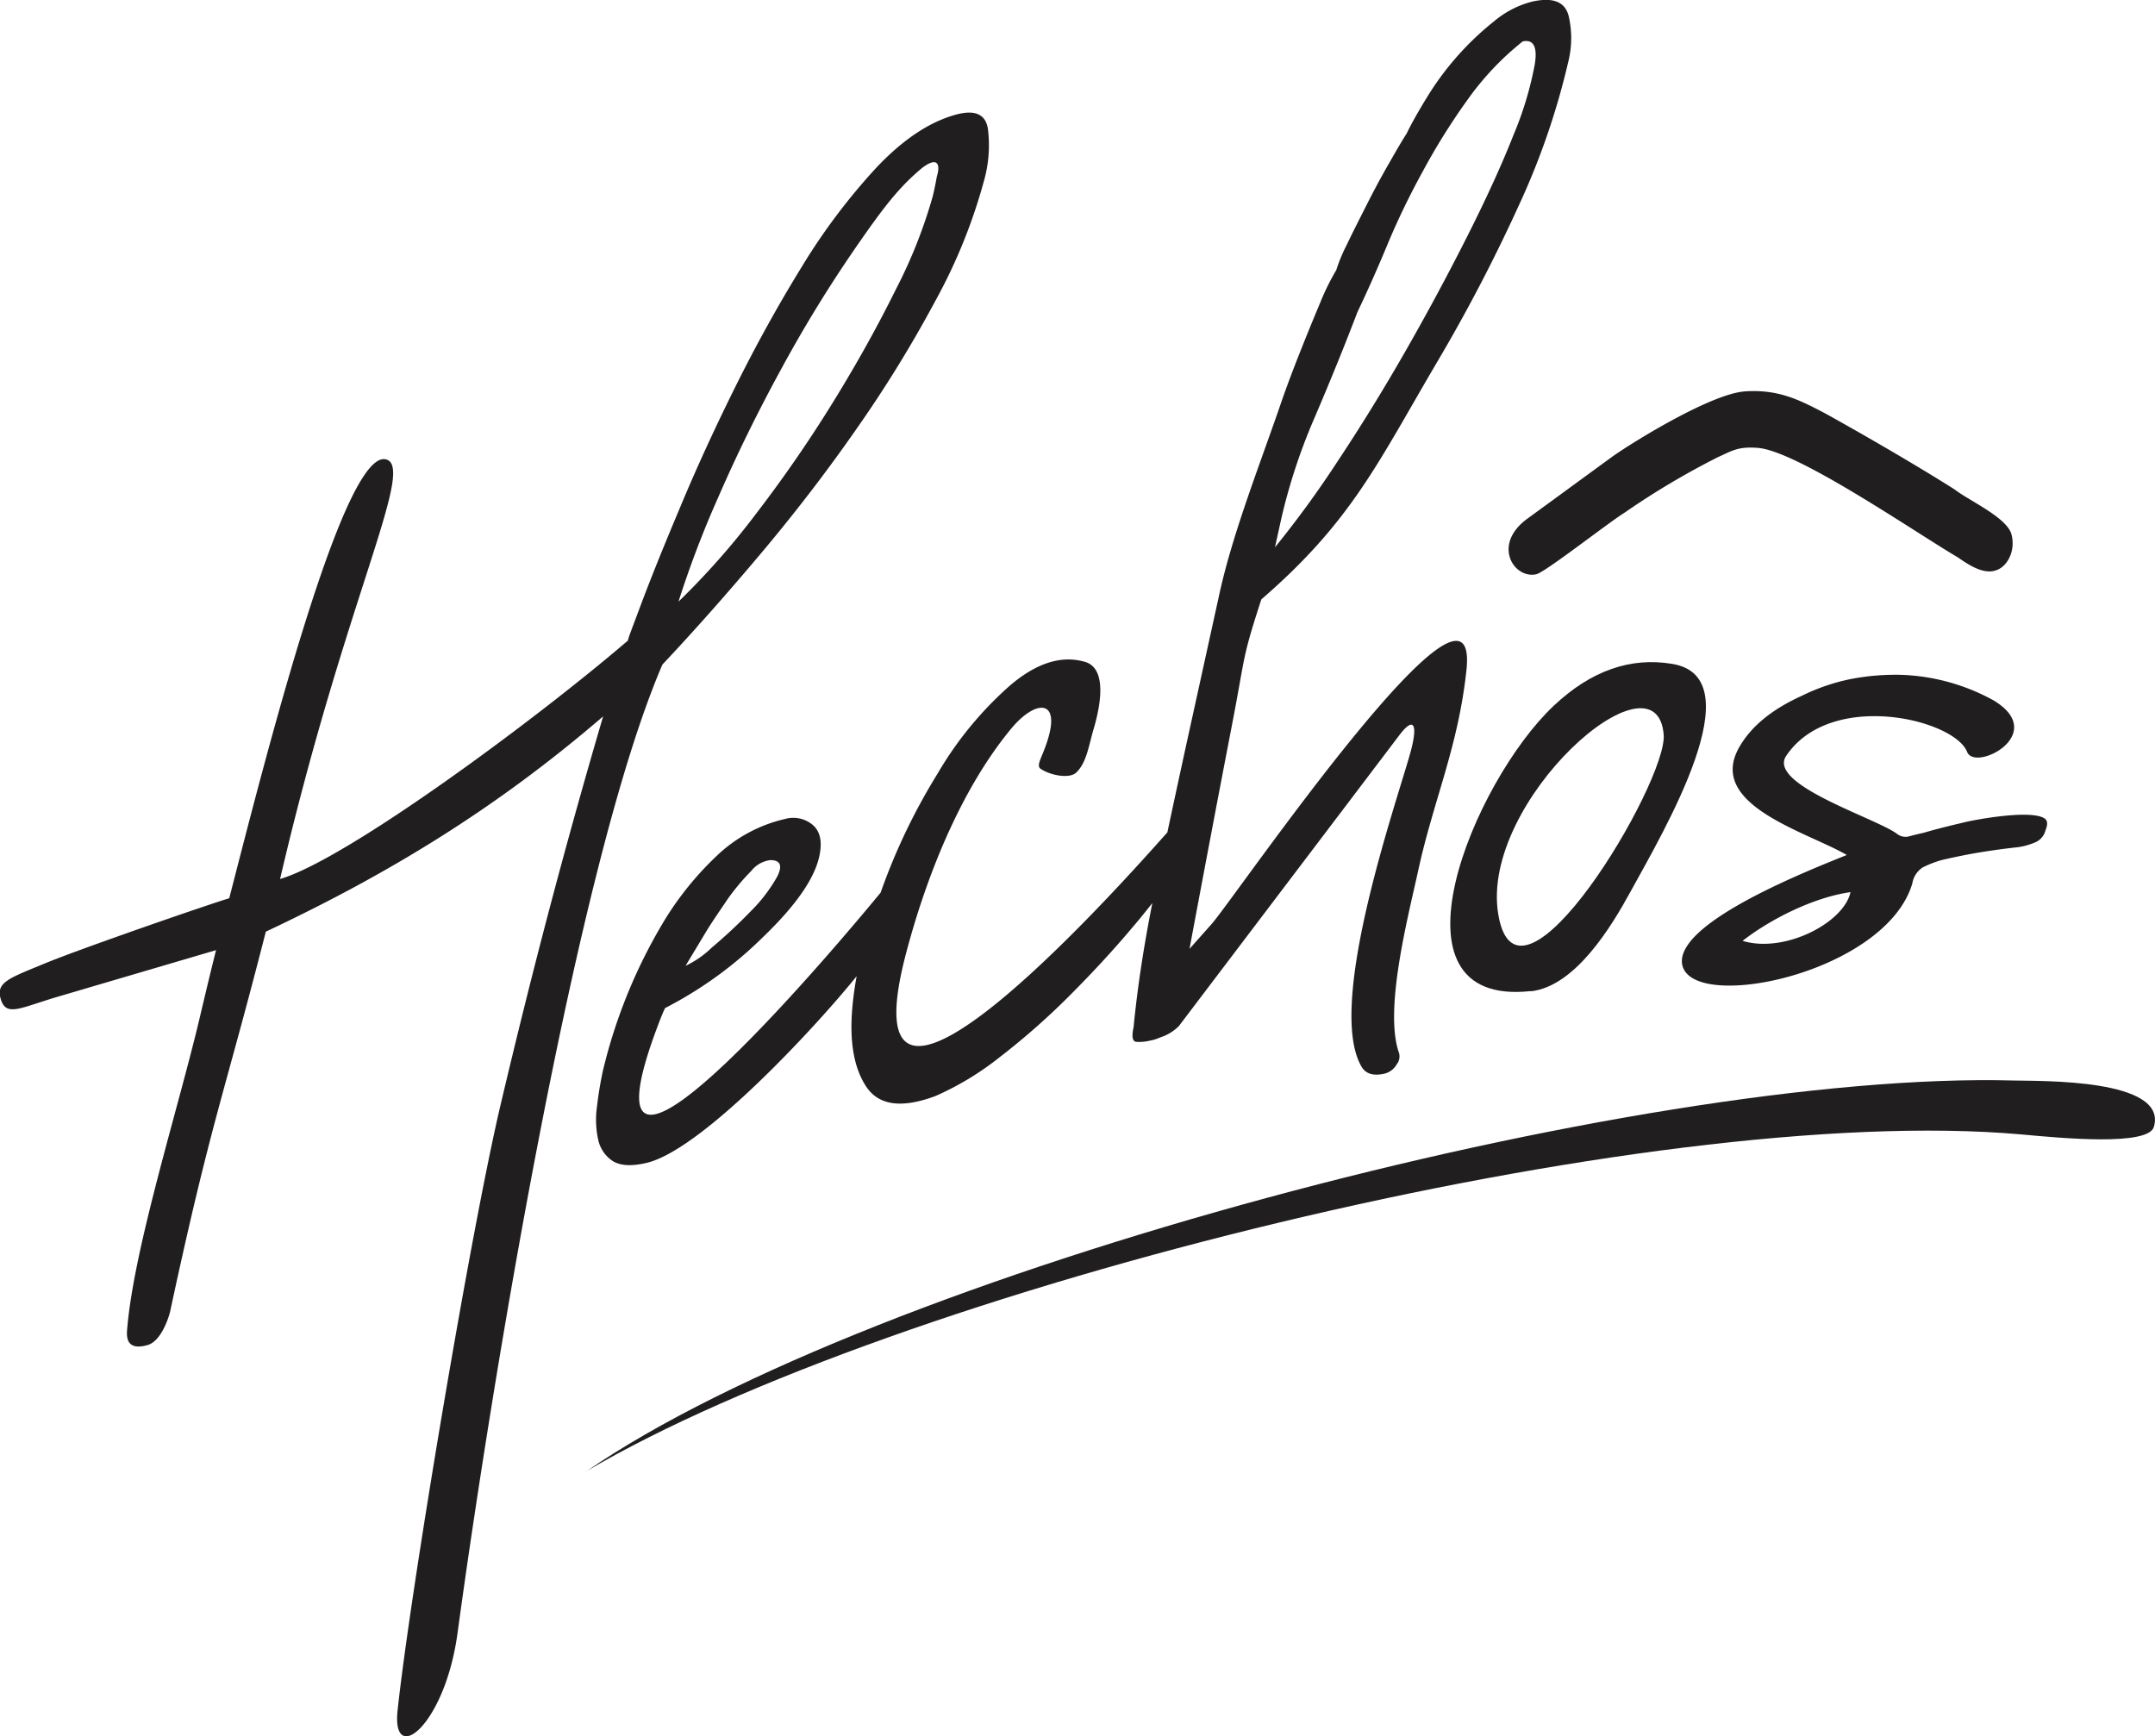
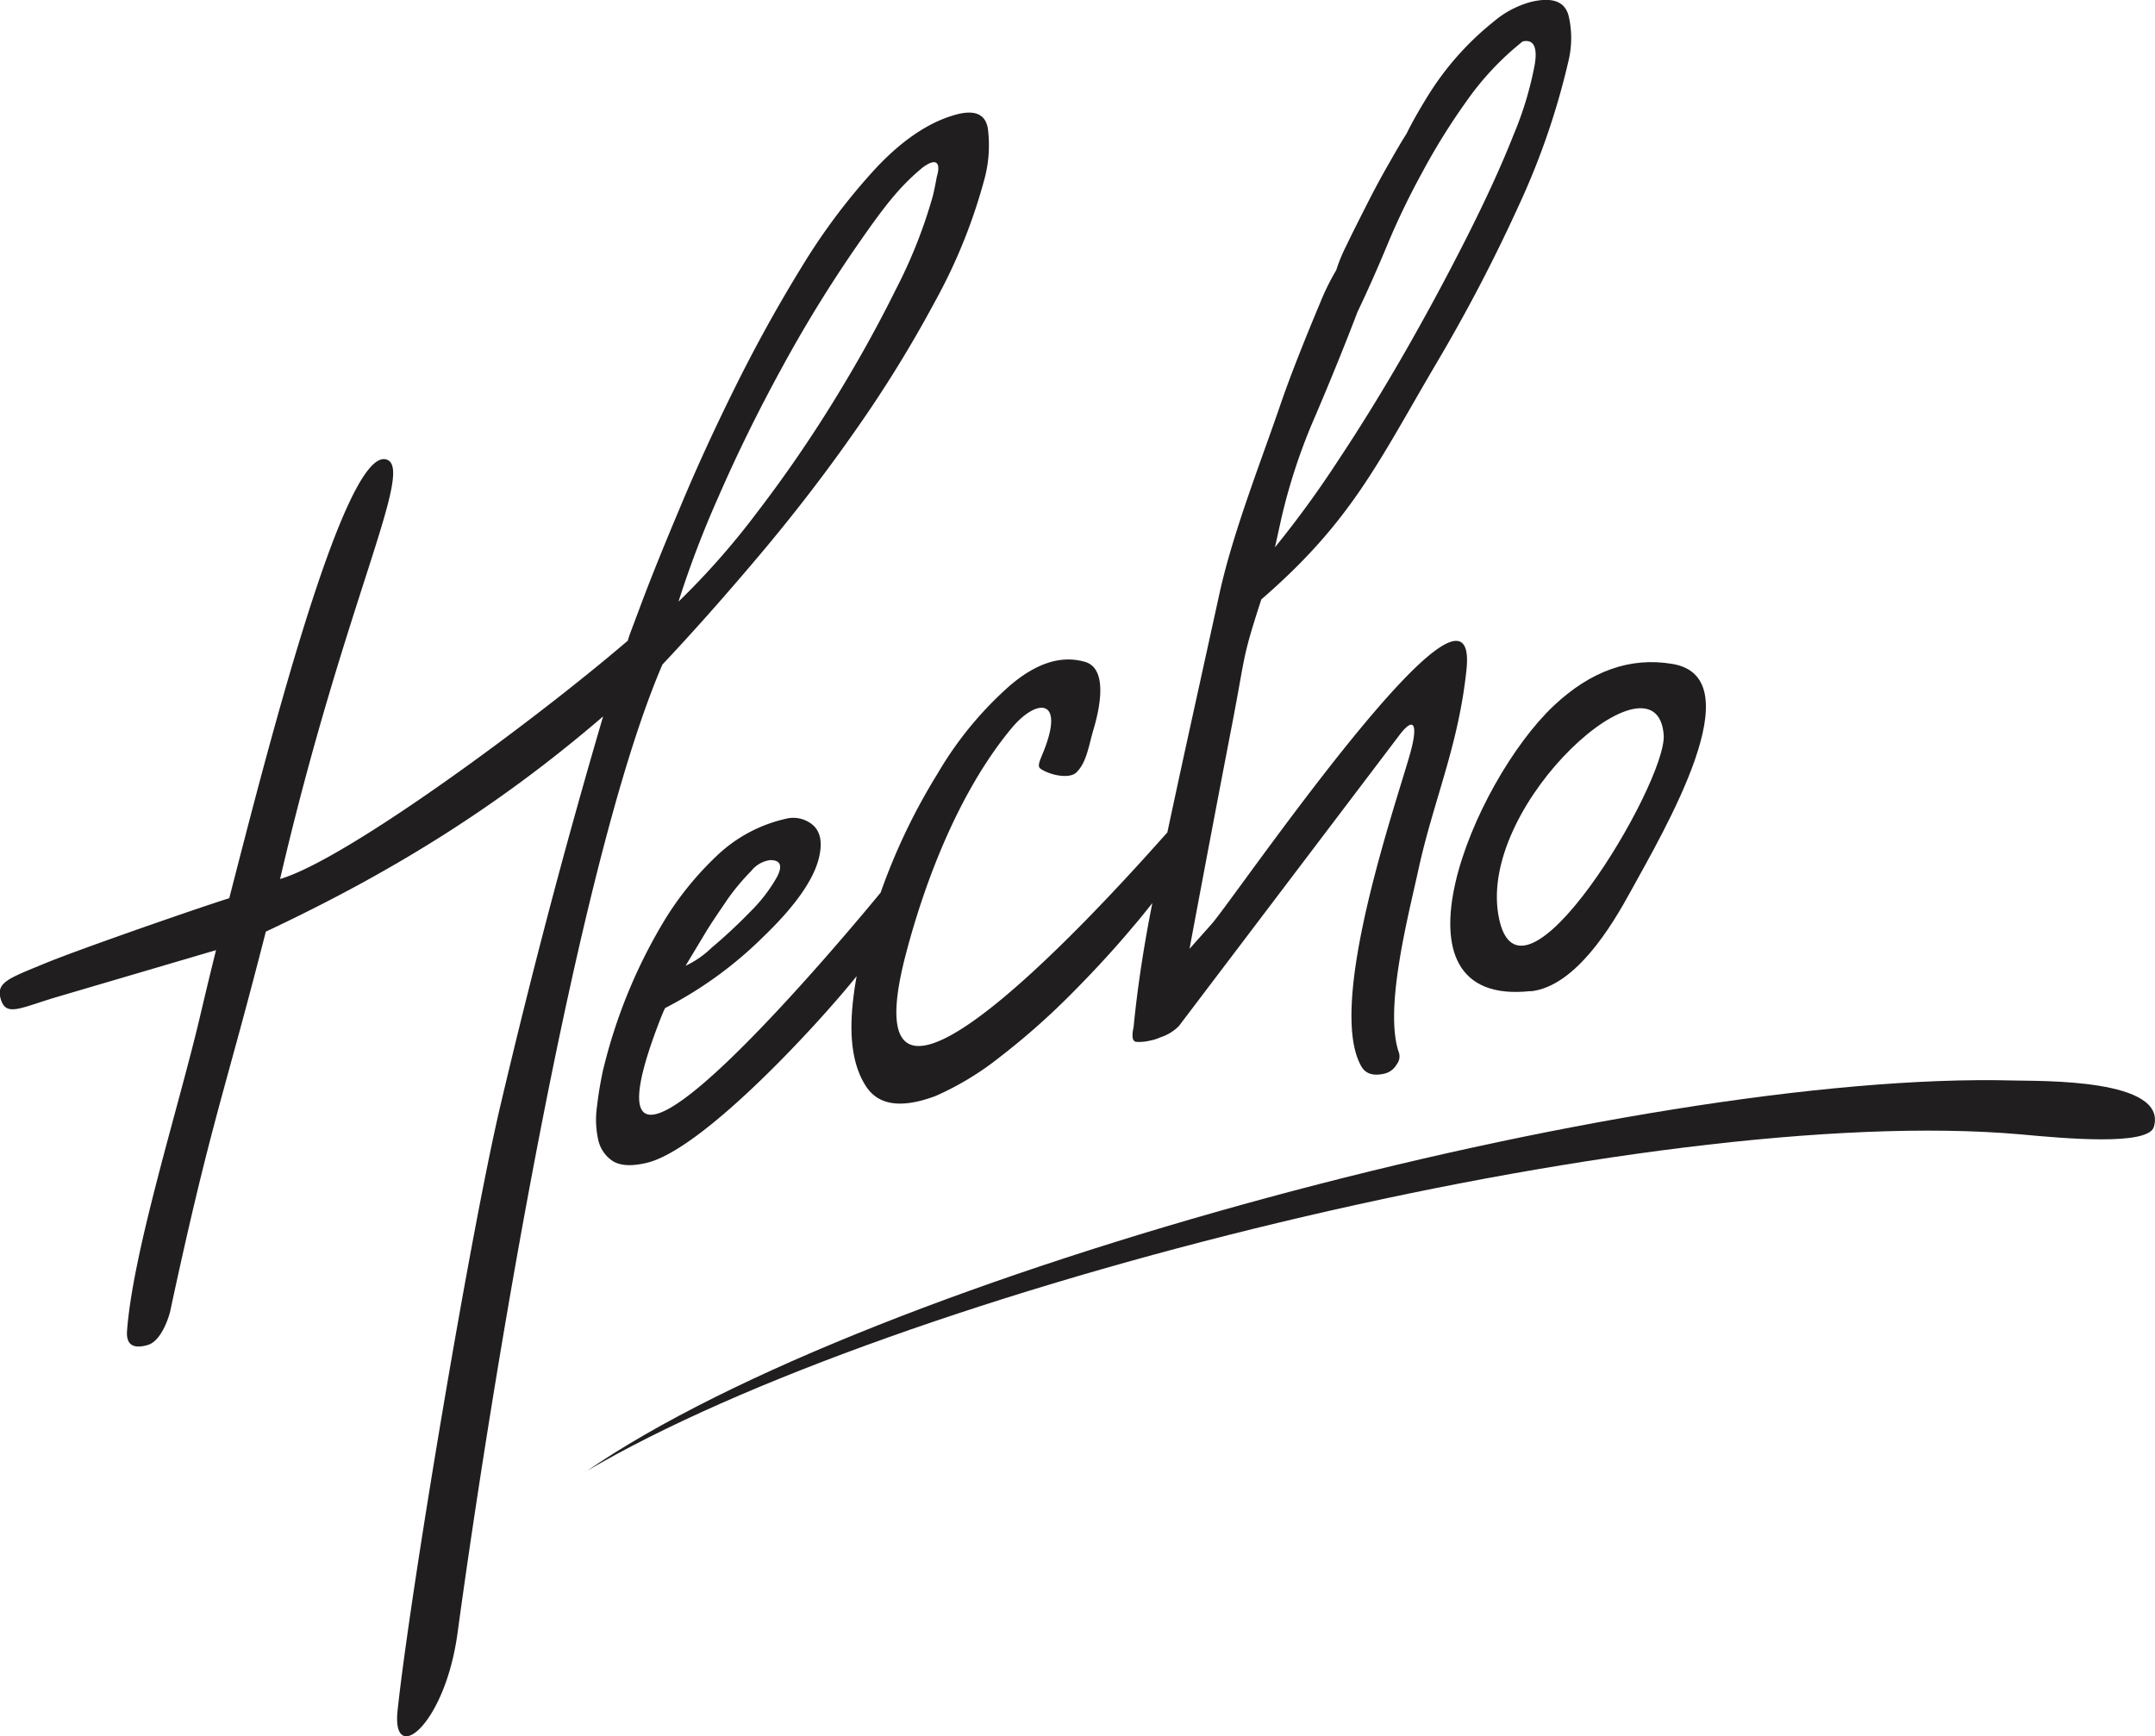
<svg xmlns="http://www.w3.org/2000/svg" id="Capa_1" data-name="Capa 1" viewBox="0 0 285.77 230.26">
  <defs>
    <style>.cls-1,.cls-2{fill:#201e1e;}.cls-2{fill-rule:evenodd;}</style>
  </defs>
  <path class="cls-1" d="M255.83,19.26c1.43-.33,2,.68,1.63,3a45.62,45.62,0,0,1-2.82,9.38q-2.32,5.89-6.16,13.5t-8.18,15.2q-4.35,7.6-8.93,14.5A134.9,134.9,0,0,1,223,86.34l.87-3.94a77.32,77.32,0,0,1,4.49-13.5q3.18-7.46,5.57-13.74,2-4.19,4-9t4.67-9.67a86,86,0,0,1,5.9-9.45,37.81,37.81,0,0,1,7.32-7.76M156.08,127.82q2,0,.93,2.16a20.84,20.84,0,0,1-3.58,4.68,69.65,69.65,0,0,1-5.13,4.78,12.85,12.85,0,0,1-3.46,2.4l2.61-4.34c.93-1.54,2-3.06,3-4.55a30.21,30.21,0,0,1,3.11-3.7A3.83,3.83,0,0,1,156.08,127.82Zm-22.15,27.71a48.9,48.9,0,0,0-.83,4.94,12.37,12.37,0,0,0,.16,4.45,4.51,4.51,0,0,0,1.94,2.82c1,.61,2.43.7,4.4.25,7.53-1.69,23.12-18.76,27.93-24.78q-.39,2.13-.57,4.14-.61,6.89,1.88,10.57T178,159.1a38.81,38.81,0,0,0,8.53-5.17,95,95,0,0,0,9.16-8.06c3-3,5.89-6.11,8.55-9.29.87-1,1.7-2.06,2.5-3.06Q205,142.28,204.25,150c-.27,1.22-.15,1.86.35,1.92a5.86,5.86,0,0,0,1.82-.16,5.62,5.62,0,0,0,1.37-.43,6.1,6.1,0,0,0,2.46-1.49l29.24-38.58c2.07-2.73,2.46-1.22,1.43,2.45-2,7.07-11.15,33.39-6.45,41.49.55.95,1.54,1.27,3,.95a2.55,2.55,0,0,0,1.68-1.25,1.68,1.68,0,0,0,.24-1.68c-1.9-5.79,1.27-17.9,2.62-24.08,2-9.2,5.29-16.32,6.38-26.49,1.9-17.68-30.79,30.29-33.79,33.65l-2.93,3.29q2.87-15.37,5.64-29.74c1.85-9.58,1.26-8.51,3.88-16.6,12-10.38,15.45-18.12,23.28-31.42a220,220,0,0,0,10.79-20.66,98,98,0,0,0,6.7-19.49,12.93,12.93,0,0,0,0-5.74Q261.27,13,257,14a12.78,12.78,0,0,0-5,2.63,38.55,38.55,0,0,0-8.82,10c-1.19,1.93-2.1,3.56-2.73,4.86q-.76,1.17-2.22,3.75c-1,1.72-2,3.57-3,5.55s-1.94,3.81-2.73,5.48a21,21,0,0,0-1.37,3.31A31.24,31.24,0,0,0,229,53.9c-.89,2.12-1.81,4.36-2.75,6.74s-1.78,4.61-2.49,6.68c-2.71,7.91-6.34,17.07-8.11,25.12l-4.33,19.71q-1.26,5.77-2.59,12c-3.1,3.42-43.43,49.71-34.7,16.23,2.65-10.16,7.23-21.83,14-30,3.39-4.1,7.17-4.09,4.25,3.12-.47,1.16-.84,1.88-.36,2.21,1.34.9,3.84,1.35,4.73.5,1.38-1.31,1.66-3.61,2.29-5.73s2.21-8.22-1.33-9q-4.58-1.22-9.75,3.19a47.45,47.45,0,0,0-9.58,11.65,81.15,81.15,0,0,0-7.57,15.81c-3.11,3.79-41.11,49.7-30,18.87.66-1.81,1.13-3,1.42-3.56a52.71,52.71,0,0,0,13-9.43q6.46-6.21,7.44-10.67.64-2.89-.86-4.18a4,4,0,0,0-3.65-.8,19.39,19.39,0,0,0-9.12,4.93,41.53,41.53,0,0,0-7,8.69,70,70,0,0,0-8,19.53Z" transform="translate(-53.93 -13.76)" />
  <path class="cls-1" d="M252.61,135c-2.49-15,21-35.65,21.94-23.8.48,6.34-19.34,39.49-21.94,23.8m4.31,10.22c5.91-.65,10.7-8.59,13.22-13.2,4.44-8.1,16.49-28.44,5.53-30.22q-8.32-1.39-15.68,5.53C249.27,117.41,236.88,147.39,256.92,145.19Z" transform="translate(-53.93 -13.76)" />
-   <path class="cls-1" d="M299.32,132.07c-4.72.65-10.51,3.49-14.31,6.46,5.61,1.7,13.46-2.44,14.31-6.46m-.49-4.93c-5.37-3.11-18.66-6.64-14.25-14.31q2.35-4.12,8.31-6.81a26.48,26.48,0,0,1,6.72-2.26,31.58,31.58,0,0,1,6.4-.51,27.28,27.28,0,0,1,12.3,3.4c7.35,4.45-2.47,9.5-3.52,6.83-1.7-4.34-18.08-8.28-24,.52-2.56,3.84,12.12,8.31,14.75,10.38a1.83,1.83,0,0,0,1.63.27c.6-.16,1.22-.31,1.88-.46,1.9-.56,3.78-1,5.66-1.45,2.2-.48,8.68-1.57,10.35-.44q.6.4.12,1.56a2.33,2.33,0,0,1-1.35,1.6,9,9,0,0,1-2.32.65c-1.68.18-3.34.41-5,.68s-3.29.61-5,1a13.92,13.92,0,0,0-2.61,1,3.12,3.12,0,0,0-1.38,2.12c-3.58,12.14-30.21,17.44-30.56,10.4C276.8,135.81,293.94,129.13,298.83,127.14Z" transform="translate(-53.93 -13.76)" />
-   <path class="cls-2" d="M285.25,65.67c-4.43.36-14.41,6.47-17.45,8.6l-11.46,8.37c-4.57,3.46-1.59,7.94,1.32,7.27,1.19-.27,9.39-6.72,11.71-8.17a103.61,103.61,0,0,1,12.42-7.38c1.75-.77,2.59-1.43,5.29-1.2,5.27.45,20.7,11.11,26.5,14.53,1.22.84,3.3,2.3,5,1.71,1.47-.42,2.68-2.52,2.09-4.77s-5.7-4.51-7.52-5.95C308.13,75.5,301.09,71.42,296,68.6c-3.35-1.75-6.2-3.27-10.77-2.93" transform="translate(-53.93 -13.76)" />
  <path class="cls-1" d="M176.34,35.93c2-1.45,2.29-.27,1.83,1.21-.18,1-.37,1.93-.55,2.65a65.56,65.56,0,0,1-4.92,12.4q-3.6,7.29-8.3,14.9a176.12,176.12,0,0,1-10.12,14.68A101,101,0,0,1,143.9,93.55a134.14,134.14,0,0,1,5.29-13.88q3.66-8.42,8.35-17a176.41,176.41,0,0,1,10-16.28c3.55-5.12,5.61-7.84,8.77-10.44M114.6,230.35c4.26-31.34,15.59-101.56,27.17-128.46q6.16-6.54,13-14.66t12.73-16.58a165.93,165.93,0,0,0,10.47-17,72.28,72.28,0,0,0,6.42-15.83,17.31,17.31,0,0,0,.54-7q-.49-3-4.55-1.77-5.15,1.53-10.29,7a82.38,82.38,0,0,0-9.85,13.11q-4.69,7.61-8.85,16t-7.32,16Q140.88,88.72,138.9,94c-1.32,3.55-1.53,4-1.71,4.71-12,10.31-37.22,29-46.12,31.62,8.66-37.19,18.12-54.78,14-55.66-5.64-1.2-16,39.82-20.74,58.21-2.64.78-19.66,6.66-24.47,8.65s-6.55,2.51-5.8,4.82,2.66,1,7.83-.5l20.69-6.09c-.41,1.62-1.15,4.65-2.2,9.11-2.87,12.1-8.78,30.66-9.6,41.33q-.23,2.79,2.76,1.92c1.8-.54,2.83-3.76,3-4.66,5.39-25.07,7.07-28.33,12.64-50.15,16.29-7.67,30.48-16.29,44.73-28.55-5.17,17.61-9.41,33.78-13.58,51.43-4,16.92-12.06,65.1-13.69,80.52C105.92,248,112.92,242.63,114.6,230.35Z" transform="translate(-53.93 -13.76)" />
  <path class="cls-1" d="M131.59,208.94c38.28-26.39,139.66-53.23,189.4-51.89,3.55.09,20.43-.27,18.56,6.15-.74,2.56-12.1,1.51-17.56,1-49.26-4.38-149.46,20.56-190.4,44.72" transform="translate(-53.93 -13.76)" />
</svg>